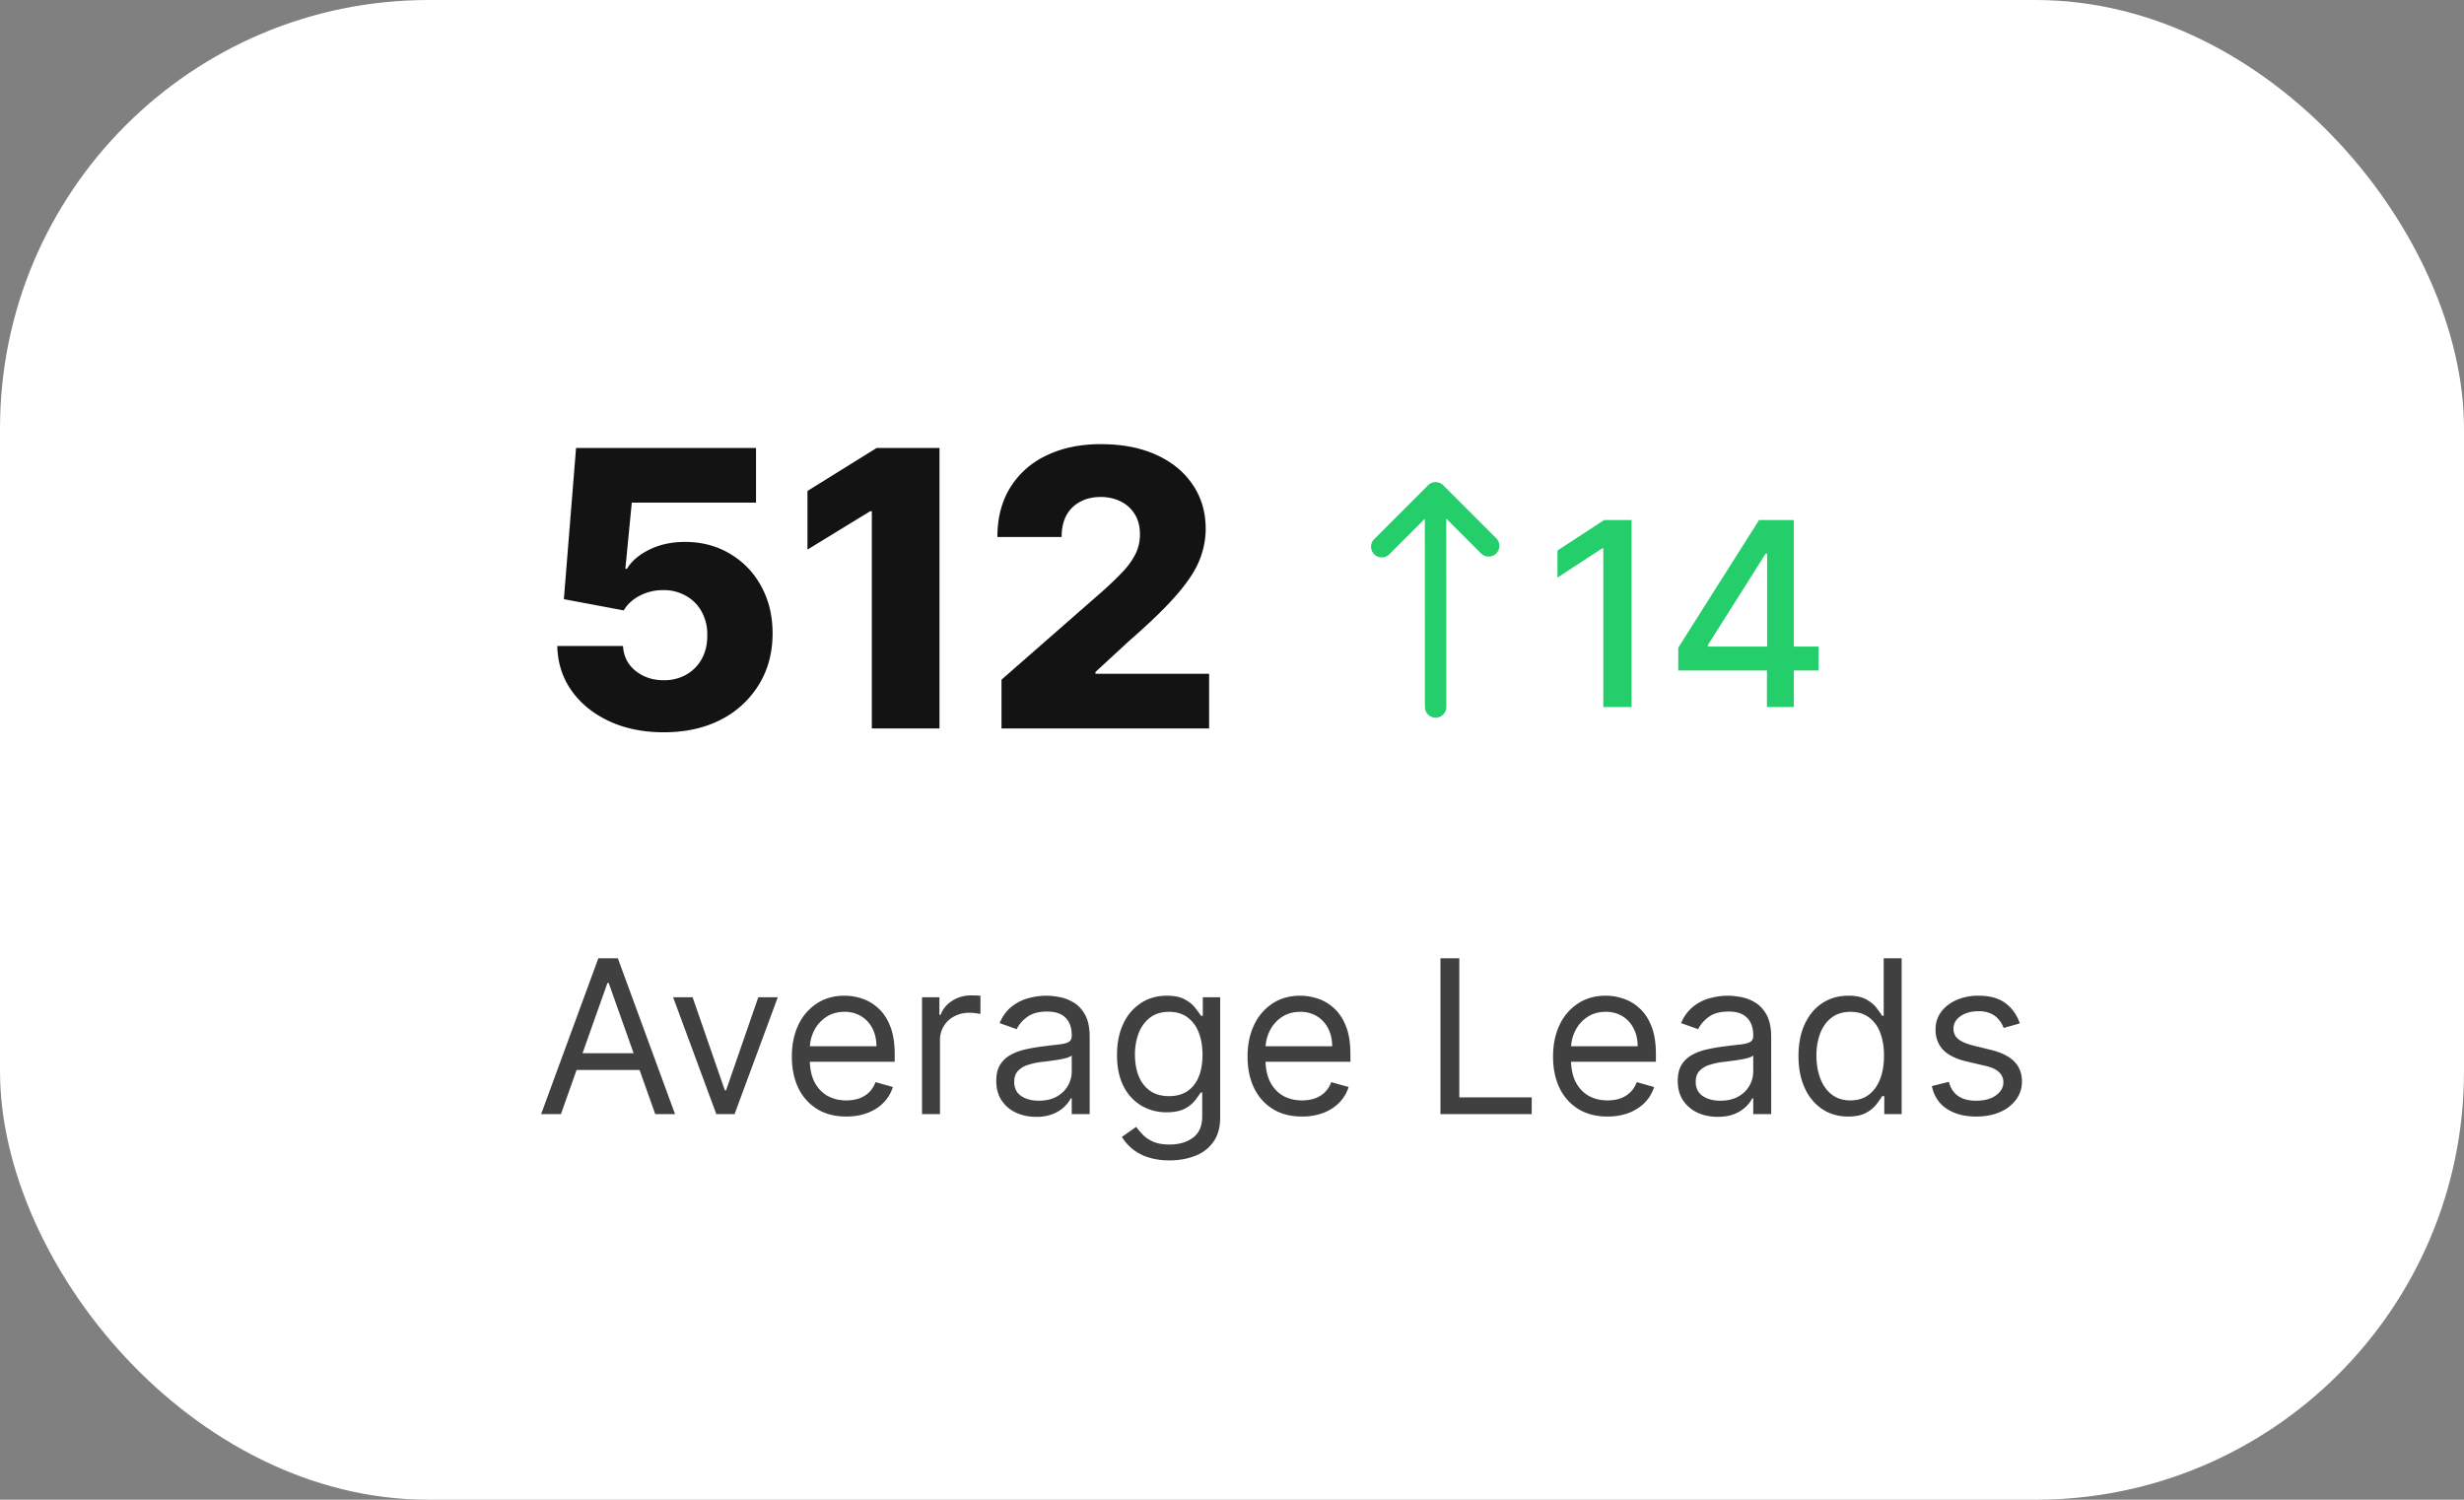
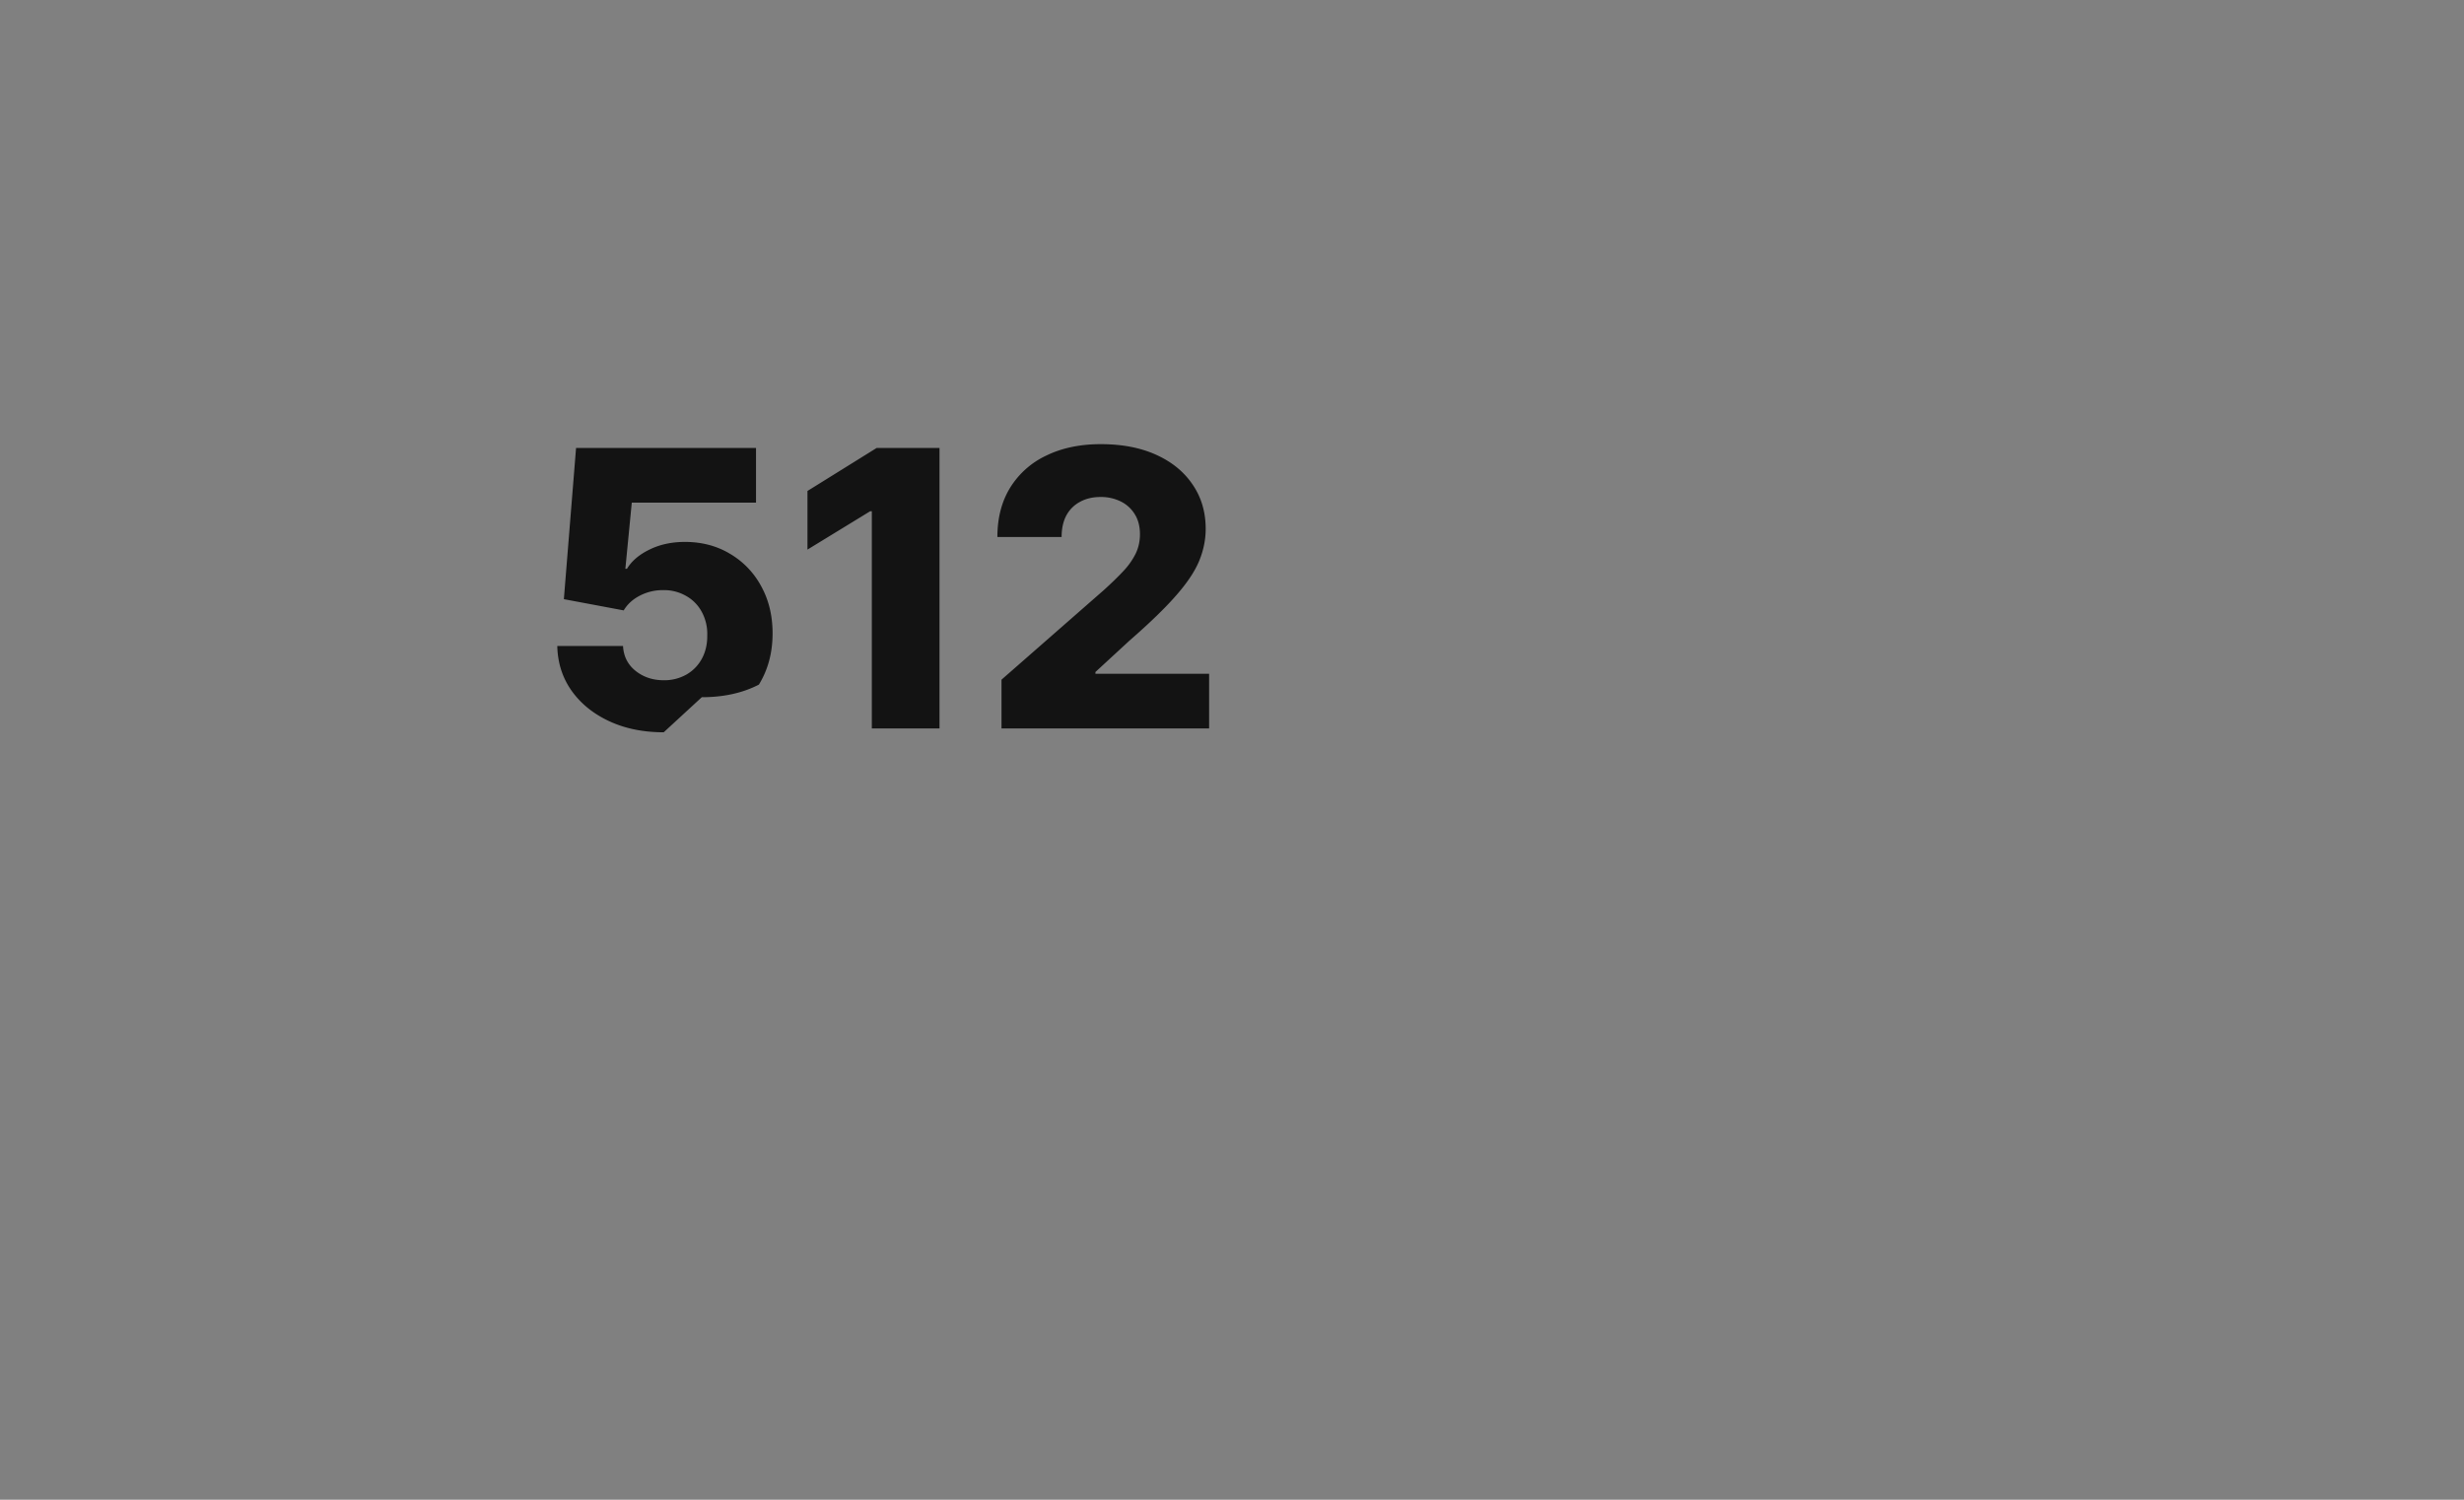
<svg xmlns="http://www.w3.org/2000/svg" width="115" height="70" fill="none">
  <rect width="100%" height="100%" fill="#808080" stroke="none" />
-   <rect width="115" height="70" rx="20" fill="#fff" />
-   <path d="M30.977 34.179c-.955 0-1.803-.173-2.544-.518-.742-.345-1.328-.82-1.758-1.425-.426-.605-.648-1.3-.665-2.084h3.068c.026.482.222.87.588 1.163.367.29.803.435 1.31.435a2.09 2.09 0 001.055-.262c.307-.175.548-.42.723-.735.174-.32.26-.686.255-1.1a2.147 2.147 0 00-.262-1.105 1.86 1.86 0 00-.728-.735 2.067 2.067 0 00-1.062-.269 2.321 2.321 0 00-1.08.25c-.336.17-.592.402-.767.696l-2.793-.524.569-7.057h8.399v2.55h-5.798l-.3 3.088h.076c.218-.362.567-.66 1.049-.895.486-.239 1.037-.358 1.655-.358.784 0 1.483.183 2.097.55a3.877 3.877 0 011.457 1.508c.358.644.537 1.381.537 2.212 0 .9-.213 1.696-.639 2.39a4.402 4.402 0 01-1.777 1.637c-.759.392-1.647.588-2.665.588zm12.872-13.27V34H40.69V23.862h-.077l-2.927 1.79v-2.736l3.228-2.007h2.934zM46.742 34v-2.276l4.774-4.18c.358-.324.663-.62.914-.889a3.39 3.39 0 00.576-.818c.132-.277.198-.577.198-.9 0-.363-.079-.672-.237-.928a1.586 1.586 0 00-.652-.6 2.076 2.076 0 00-.952-.212c-.362 0-.68.075-.952.224a1.55 1.55 0 00-.64.633c-.149.277-.223.614-.223 1.01H46.55c0-.89.2-1.66.6-2.308a3.95 3.95 0 011.688-1.495c.729-.354 1.575-.53 2.538-.53.993 0 1.856.165 2.589.498.733.332 1.3.797 1.7 1.393.405.593.607 1.28.607 2.065 0 .498-.1.993-.3 1.483-.2.49-.56 1.031-1.08 1.623-.516.593-1.25 1.302-2.2 2.129l-1.566 1.444v.084h5.306V34h-9.69z" fill="#131313" />
-   <path d="M26.179 52h-.923l2.67-7.273h.91L31.505 52h-.924l-2.173-6.122h-.057L26.18 52zm.34-2.84h3.723v.78H26.52v-.78zm9.782-2.614L34.284 52h-.852l-2.017-5.455h.91l1.505 4.347h.057l1.505-4.347h.91zm3.198 5.568c-.525 0-.979-.116-1.36-.348a2.336 2.336 0 01-.877-.98c-.203-.422-.305-.912-.305-1.47 0-.56.102-1.052.305-1.478a2.41 2.41 0 01.86-1.001c.369-.242.8-.363 1.292-.363.284 0 .565.048.842.143.277.094.529.248.756.461.227.21.408.49.543.838.135.348.203.777.203 1.286v.355h-4.205v-.725h3.353c0-.307-.062-.582-.185-.824a1.392 1.392 0 00-.519-.571 1.452 1.452 0 00-.788-.21c-.334 0-.623.083-.866.249a1.634 1.634 0 00-.558.64c-.13.262-.195.544-.195.844v.483c0 .412.07.761.213 1.048.144.284.344.5.6.65.256.146.553.22.891.22.22 0 .42-.031.597-.092a1.28 1.28 0 00.465-.285c.13-.128.23-.286.302-.476l.81.228a1.795 1.795 0 01-.43.724c-.201.206-.45.367-.746.483-.296.114-.628.17-.998.17zM43.033 52v-5.455h.81v.824h.056c.1-.27.28-.489.54-.657.26-.168.554-.252.88-.252a9.154 9.154 0 01.44.014v.853a2.478 2.478 0 00-.194-.032 1.93 1.93 0 00-.316-.025c-.266 0-.502.055-.71.167a1.225 1.225 0 00-.668 1.111V52h-.838zm5.325.128a2.2 2.2 0 01-.94-.196 1.614 1.614 0 01-.672-.571c-.165-.251-.248-.554-.248-.91 0-.312.061-.565.184-.76.123-.196.288-.35.494-.46.206-.112.433-.195.682-.25.25-.056.503-.101.756-.134.332-.043.6-.075.806-.096.209-.024.36-.063.455-.117.097-.055.145-.15.145-.285v-.028c0-.35-.096-.623-.287-.817-.19-.194-.477-.29-.863-.29-.4 0-.714.087-.941.262a1.553 1.553 0 00-.48.56l-.795-.283c.142-.332.331-.59.568-.774.24-.187.5-.318.781-.39.285-.077.564-.115.838-.115.176 0 .377.022.604.064.23.04.451.125.664.253.216.127.394.32.536.578.142.258.213.604.213 1.037V52h-.838v-.739h-.042a1.475 1.475 0 01-.284.38c-.133.135-.31.25-.53.345a2.03 2.03 0 01-.806.142zm.128-.753c.332 0 .611-.065.838-.195a1.33 1.33 0 00.696-1.154v-.768c-.035.043-.113.082-.234.118a3.946 3.946 0 01-.412.089 18.409 18.409 0 01-.802.106 3.203 3.203 0 00-.611.139 1.053 1.053 0 00-.455.28c-.113.123-.17.291-.17.504 0 .291.108.512.323.66.218.148.494.221.827.221zm6.104 2.784a3.11 3.11 0 01-1.044-.156 2.216 2.216 0 01-.728-.405 2.217 2.217 0 01-.458-.533l.667-.468c.076.099.172.213.288.34.116.13.275.243.476.338.203.097.47.145.799.145.44 0 .804-.106 1.09-.32.287-.212.43-.546.43-1v-1.108h-.071c-.062.099-.15.222-.263.369a1.49 1.49 0 01-.483.387c-.208.111-.49.167-.845.167a2.27 2.27 0 01-1.186-.313 2.193 2.193 0 01-.828-.909c-.2-.398-.301-.88-.301-1.449 0-.558.098-1.045.294-1.46a2.28 2.28 0 01.82-.965c.35-.23.756-.345 1.215-.345.355 0 .637.06.845.178.21.116.372.249.483.398.114.147.201.267.263.362h.085v-.867h.81v5.611c0 .469-.107.85-.32 1.144a1.82 1.82 0 01-.852.65c-.355.14-.75.21-1.186.21zm-.029-2.997c.337 0 .62-.077.853-.23.232-.155.408-.376.529-.665.12-.289.18-.634.18-1.037 0-.393-.058-.74-.177-1.04a1.561 1.561 0 00-.525-.707c-.232-.17-.519-.256-.86-.256-.355 0-.65.09-.887.27-.235.18-.411.422-.53.725a2.8 2.8 0 00-.173 1.008c0 .379.059.714.177 1.005.12.289.298.516.533.682.236.163.53.245.88.245zm6.208.952c-.526 0-.98-.116-1.36-.348a2.336 2.336 0 01-.877-.98c-.204-.422-.306-.912-.306-1.47 0-.56.102-1.052.306-1.478a2.41 2.41 0 01.859-1.001c.37-.242.8-.363 1.293-.363.284 0 .564.048.841.143.277.094.53.248.757.461.227.21.408.49.543.838.135.348.202.777.202 1.286v.355h-4.204v-.725h3.352c0-.307-.061-.582-.185-.824a1.39 1.39 0 00-.518-.571 1.452 1.452 0 00-.788-.21c-.334 0-.623.083-.867.249a1.634 1.634 0 00-.557.64c-.13.262-.196.544-.196.844v.483c0 .412.071.761.213 1.048.145.284.345.5.6.65.256.146.553.22.892.22.22 0 .419-.031.596-.092a1.28 1.28 0 00.466-.285c.13-.128.23-.286.301-.476l.81.228a1.794 1.794 0 01-.43.724c-.2.206-.45.367-.745.483a2.76 2.76 0 01-.998.17zm6.46-.114v-7.273h.88v6.492h3.38V52h-4.26zm7.798.114c-.526 0-.98-.116-1.36-.348a2.337 2.337 0 01-.878-.98c-.203-.422-.305-.912-.305-1.47 0-.56.102-1.052.305-1.478a2.41 2.41 0 01.86-1.001c.37-.242.8-.363 1.292-.363.284 0 .565.048.842.143.277.094.53.248.756.461.228.21.409.49.544.838.135.348.202.777.202 1.286v.355h-4.204v-.725h3.352c0-.307-.062-.582-.185-.824a1.391 1.391 0 00-.518-.571 1.452 1.452 0 00-.789-.21c-.333 0-.622.083-.866.249a1.635 1.635 0 00-.558.64c-.13.262-.195.544-.195.844v.483c0 .412.071.761.213 1.048.145.284.345.5.6.65.256.146.553.22.892.22.22 0 .419-.031.596-.092a1.28 1.28 0 00.465-.285 1.29 1.29 0 00.302-.476l.81.228a1.794 1.794 0 01-.43.724c-.201.206-.45.367-.745.483a2.76 2.76 0 01-.998.17zm5.138.014c-.346 0-.66-.065-.94-.196a1.614 1.614 0 01-.672-.571c-.166-.251-.249-.554-.249-.91 0-.312.062-.565.185-.76.123-.196.288-.35.494-.46.206-.112.433-.195.681-.25a8.57 8.57 0 01.757-.134c.331-.043.6-.075.806-.096.208-.024.36-.063.454-.117.097-.055.146-.15.146-.285v-.028c0-.35-.096-.623-.288-.817-.189-.194-.477-.29-.862-.29-.4 0-.714.087-.942.262a1.555 1.555 0 00-.479.56l-.795-.283a1.91 1.91 0 01.568-.774c.239-.187.5-.318.781-.39.284-.077.564-.115.838-.115.175 0 .377.022.604.064.23.04.45.125.664.253.215.127.394.32.536.578.142.258.213.604.213 1.037V52h-.838v-.739h-.043a1.476 1.476 0 01-.284.38 1.64 1.64 0 01-.529.345c-.22.095-.489.142-.806.142zm.128-.753c.331 0 .61-.065.838-.195a1.33 1.33 0 00.696-1.154v-.768c-.035.043-.114.082-.234.118a3.957 3.957 0 01-.412.089 18.478 18.478 0 01-.803.106 3.203 3.203 0 00-.61.139 1.053 1.053 0 00-.455.28c-.114.123-.17.291-.17.504 0 .291.107.512.323.66.217.148.493.221.827.221zm5.961.739c-.454 0-.855-.115-1.203-.345a2.326 2.326 0 01-.817-.98c-.197-.424-.295-.924-.295-1.502 0-.573.098-1.07.295-1.492.196-.42.47-.747.82-.976.35-.23.755-.345 1.215-.345.355 0 .635.06.841.178.209.116.367.249.476.398.111.147.198.267.26.362h.07v-2.685h.838V52h-.81v-.838h-.099c-.061.1-.149.225-.262.376a1.56 1.56 0 01-.487.402c-.21.116-.491.174-.842.174zm.114-.753c.336 0 .62-.088.852-.263.232-.178.409-.423.53-.735.12-.315.18-.678.18-1.09 0-.408-.059-.764-.177-1.07a1.556 1.556 0 00-.525-.717c-.233-.172-.519-.259-.86-.259-.355 0-.651.091-.888.274-.234.18-.41.425-.529.735a2.922 2.922 0 00-.174 1.037c0 .388.06.74.178 1.058.12.315.298.566.532.753.237.184.53.277.881.277zm7.901-3.594l-.753.213a1.398 1.398 0 00-.209-.366 1.02 1.02 0 00-.37-.298 1.34 1.34 0 00-.6-.117c-.333 0-.611.077-.834.23-.22.152-.33.345-.33.58 0 .208.076.372.227.493.152.12.388.221.71.302l.81.199c.488.118.851.3 1.09.543.24.242.359.553.359.934 0 .313-.09.592-.27.838a1.79 1.79 0 01-.746.583c-.32.142-.691.213-1.115.213-.556 0-1.017-.121-1.381-.363-.365-.241-.596-.594-.693-1.058l.796-.199c.076.294.219.514.43.66.213.148.49.221.834.221.39 0 .7-.083.93-.249.232-.168.348-.369.348-.603a.634.634 0 00-.199-.476c-.132-.13-.336-.227-.61-.291l-.91-.213c-.499-.119-.866-.302-1.1-.55-.232-.252-.348-.565-.348-.942 0-.308.086-.58.259-.817.175-.236.413-.422.714-.557a2.507 2.507 0 011.03-.203c.54 0 .963.119 1.27.356.311.236.531.549.661.937z" fill="#404040" />
-   <path d="M66.997 22.503a.5.5 0 00-.347.147l-2.499 2.5a.502.502 0 00-.016.721.501.501 0 00.721-.014l1.643-1.642.004 8.781a.5.5 0 001 0l-.004-8.79 1.65 1.651a.502.502 0 00.708-.708l-2.499-2.499a.499.499 0 00-.36-.147zm9.153 1.77V33h-1.32v-7.406h-.052l-2.088 1.363v-1.261l2.178-1.423h1.283zm2.178 7.023V30.23l3.771-5.957h.84v1.568h-.533l-2.697 4.27v.068h5.169v1.117h-6.55zM82.466 33v-2.028l.008-.486v-6.213h1.249V33h-1.257z" fill="#23CE6B" />
+   <path d="M30.977 34.179c-.955 0-1.803-.173-2.544-.518-.742-.345-1.328-.82-1.758-1.425-.426-.605-.648-1.3-.665-2.084h3.068c.026.482.222.87.588 1.163.367.29.803.435 1.31.435a2.09 2.09 0 001.055-.262c.307-.175.548-.42.723-.735.174-.32.26-.686.255-1.1a2.147 2.147 0 00-.262-1.105 1.86 1.86 0 00-.728-.735 2.067 2.067 0 00-1.062-.269 2.321 2.321 0 00-1.08.25c-.336.17-.592.402-.767.696l-2.793-.524.569-7.057h8.399v2.55h-5.798l-.3 3.088h.076c.218-.362.567-.66 1.049-.895.486-.239 1.037-.358 1.655-.358.784 0 1.483.183 2.097.55a3.877 3.877 0 011.457 1.508c.358.644.537 1.381.537 2.212 0 .9-.213 1.696-.639 2.39c-.759.392-1.647.588-2.665.588zm12.872-13.27V34H40.69V23.862h-.077l-2.927 1.79v-2.736l3.228-2.007h2.934zM46.742 34v-2.276l4.774-4.18c.358-.324.663-.62.914-.889a3.39 3.39 0 00.576-.818c.132-.277.198-.577.198-.9 0-.363-.079-.672-.237-.928a1.586 1.586 0 00-.652-.6 2.076 2.076 0 00-.952-.212c-.362 0-.68.075-.952.224a1.55 1.55 0 00-.64.633c-.149.277-.223.614-.223 1.01H46.55c0-.89.2-1.66.6-2.308a3.95 3.95 0 011.688-1.495c.729-.354 1.575-.53 2.538-.53.993 0 1.856.165 2.589.498.733.332 1.3.797 1.7 1.393.405.593.607 1.28.607 2.065 0 .498-.1.993-.3 1.483-.2.49-.56 1.031-1.08 1.623-.516.593-1.25 1.302-2.2 2.129l-1.566 1.444v.084h5.306V34h-9.69z" fill="#131313" />
</svg>